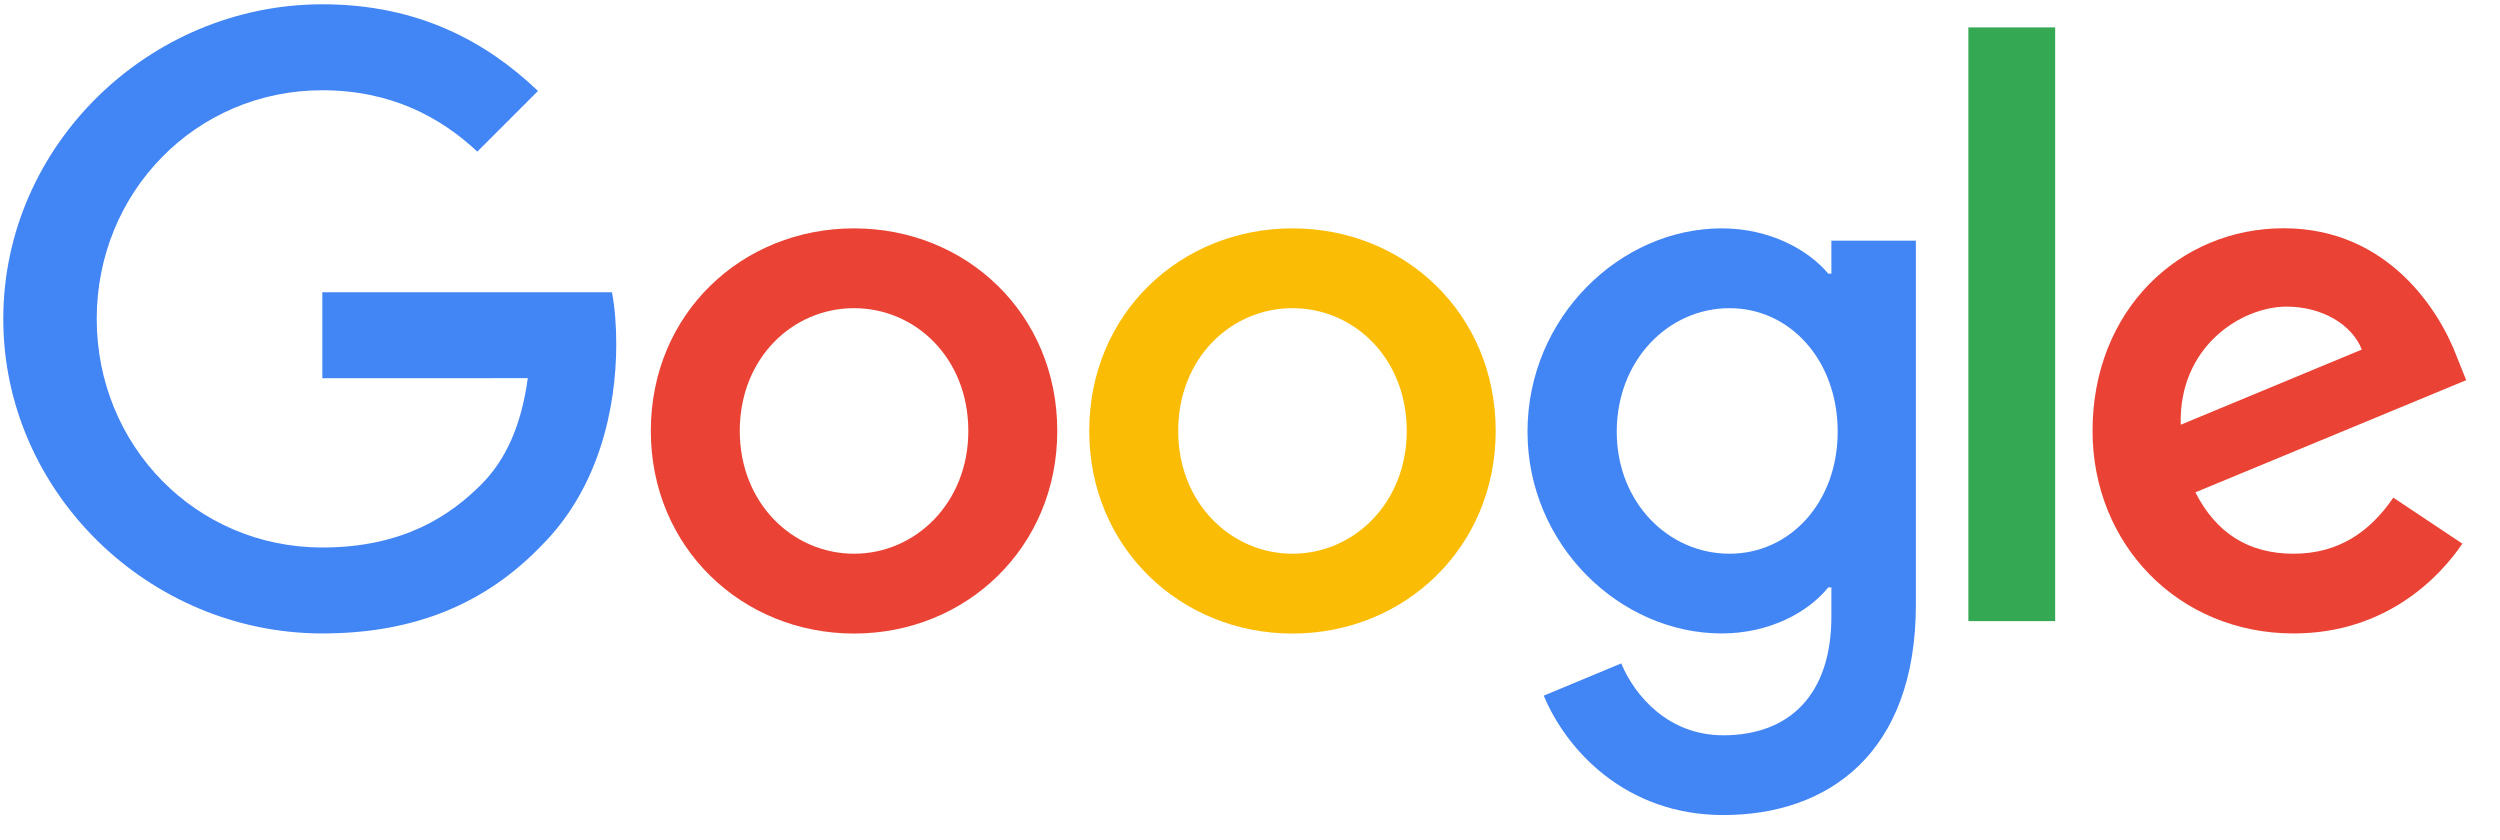
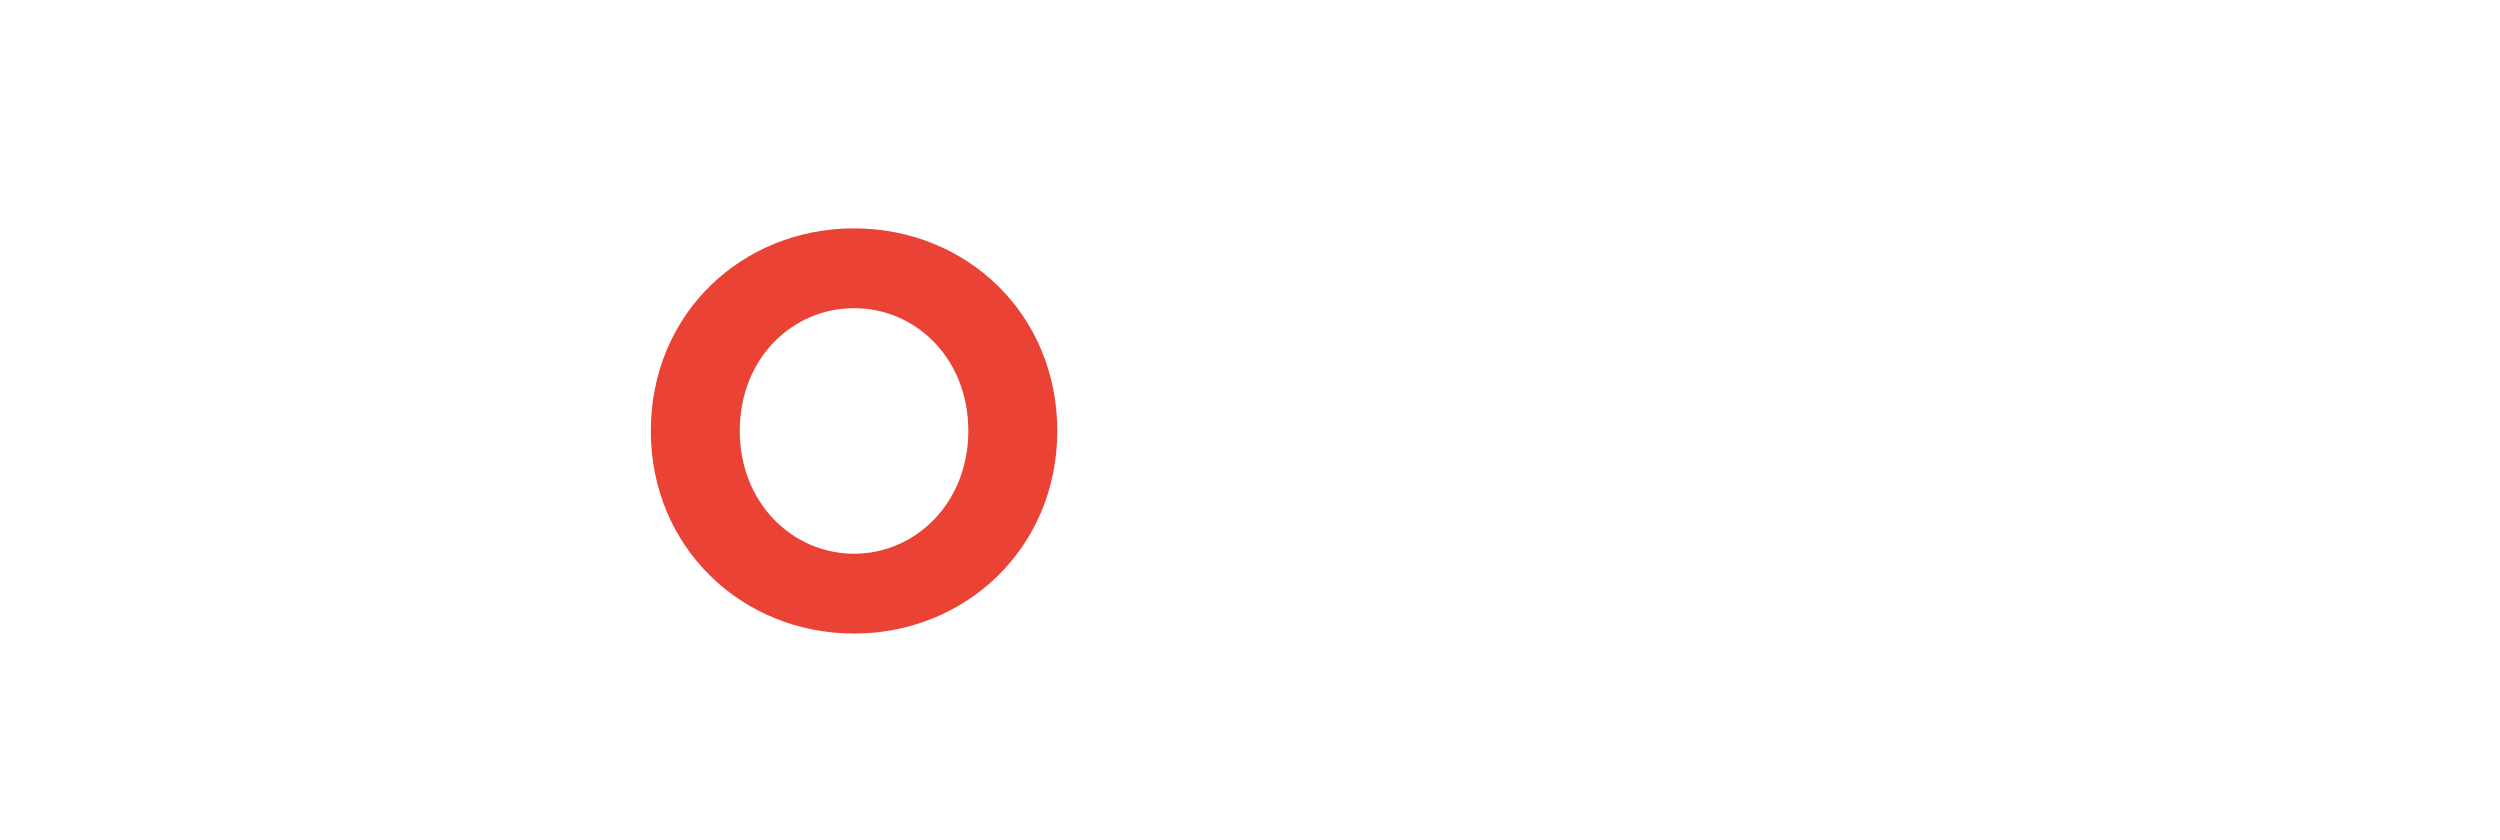
<svg xmlns="http://www.w3.org/2000/svg" width="119" height="40" viewBox="0 0 119 40" fill="none">
  <path d="M50.326 20.513C50.326 26.065 45.983 30.157 40.652 30.157C35.322 30.157 30.979 26.065 30.979 20.513C30.979 14.922 35.322 10.87 40.652 10.87C45.983 10.87 50.326 14.922 50.326 20.513ZM46.092 20.513C46.092 17.043 43.574 14.669 40.652 14.669C37.731 14.669 35.213 17.043 35.213 20.513C35.213 23.948 37.731 26.357 40.652 26.357C43.574 26.357 46.092 23.943 46.092 20.513Z" fill="#EA4335" />
-   <path d="M71.195 20.513C71.195 26.065 66.852 30.157 61.522 30.157C56.191 30.157 51.848 26.065 51.848 20.513C51.848 14.926 56.191 10.87 61.522 10.87C66.852 10.87 71.195 14.922 71.195 20.513ZM66.961 20.513C66.961 17.043 64.443 14.669 61.522 14.669C58.6 14.669 56.082 17.043 56.082 20.513C56.082 23.948 58.6 26.357 61.522 26.357C64.443 26.357 66.961 23.943 66.961 20.513Z" fill="#FBBC05" />
-   <path d="M91.196 11.452V28.765C91.196 35.887 86.996 38.796 82.031 38.796C77.357 38.796 74.544 35.669 73.483 33.113L77.17 31.578C77.826 33.148 79.435 35 82.026 35C85.205 35 87.174 33.039 87.174 29.348V27.961H87.026C86.079 29.13 84.252 30.152 81.948 30.152C77.126 30.152 72.709 25.952 72.709 20.548C72.709 15.104 77.126 10.87 81.948 10.87C84.248 10.87 86.074 11.891 87.026 13.026H87.174V11.457H91.196V11.452ZM87.474 20.548C87.474 17.152 85.209 14.669 82.326 14.669C79.405 14.669 76.957 17.152 76.957 20.548C76.957 23.909 79.405 26.357 82.326 26.357C85.209 26.357 87.474 23.909 87.474 20.548Z" fill="#4285F4" />
-   <path d="M97.826 1.304V29.565H93.695V1.304H97.826Z" fill="#34A853" />
-   <path d="M113.922 23.687L117.209 25.878C116.148 27.448 113.591 30.152 109.174 30.152C103.696 30.152 99.605 25.917 99.605 20.509C99.605 14.774 103.731 10.865 108.7 10.865C113.704 10.865 116.152 14.848 116.952 17L117.391 18.096L104.5 23.435C105.487 25.37 107.022 26.357 109.174 26.357C111.331 26.357 112.826 25.296 113.922 23.687ZM103.804 20.217L112.422 16.639C111.948 15.435 110.522 14.596 108.844 14.596C106.691 14.596 103.696 16.496 103.804 20.217Z" fill="#EA4335" />
-   <path d="M15.343 18.004V13.913H29.13C29.265 14.626 29.334 15.47 29.334 16.383C29.334 19.452 28.495 23.248 25.791 25.952C23.161 28.691 19.8 30.152 15.348 30.152C7.095 30.152 0.156 23.43 0.156 15.178C0.156 6.926 7.095 0.204 15.348 0.204C19.913 0.204 23.165 1.996 25.608 4.33L22.721 7.217C20.969 5.574 18.595 4.296 15.343 4.296C9.317 4.296 4.604 9.152 4.604 15.178C4.604 21.204 9.317 26.061 15.343 26.061C19.252 26.061 21.478 24.491 22.904 23.065C24.061 21.909 24.822 20.256 25.122 18L15.343 18.004Z" fill="#4285F4" />
</svg>